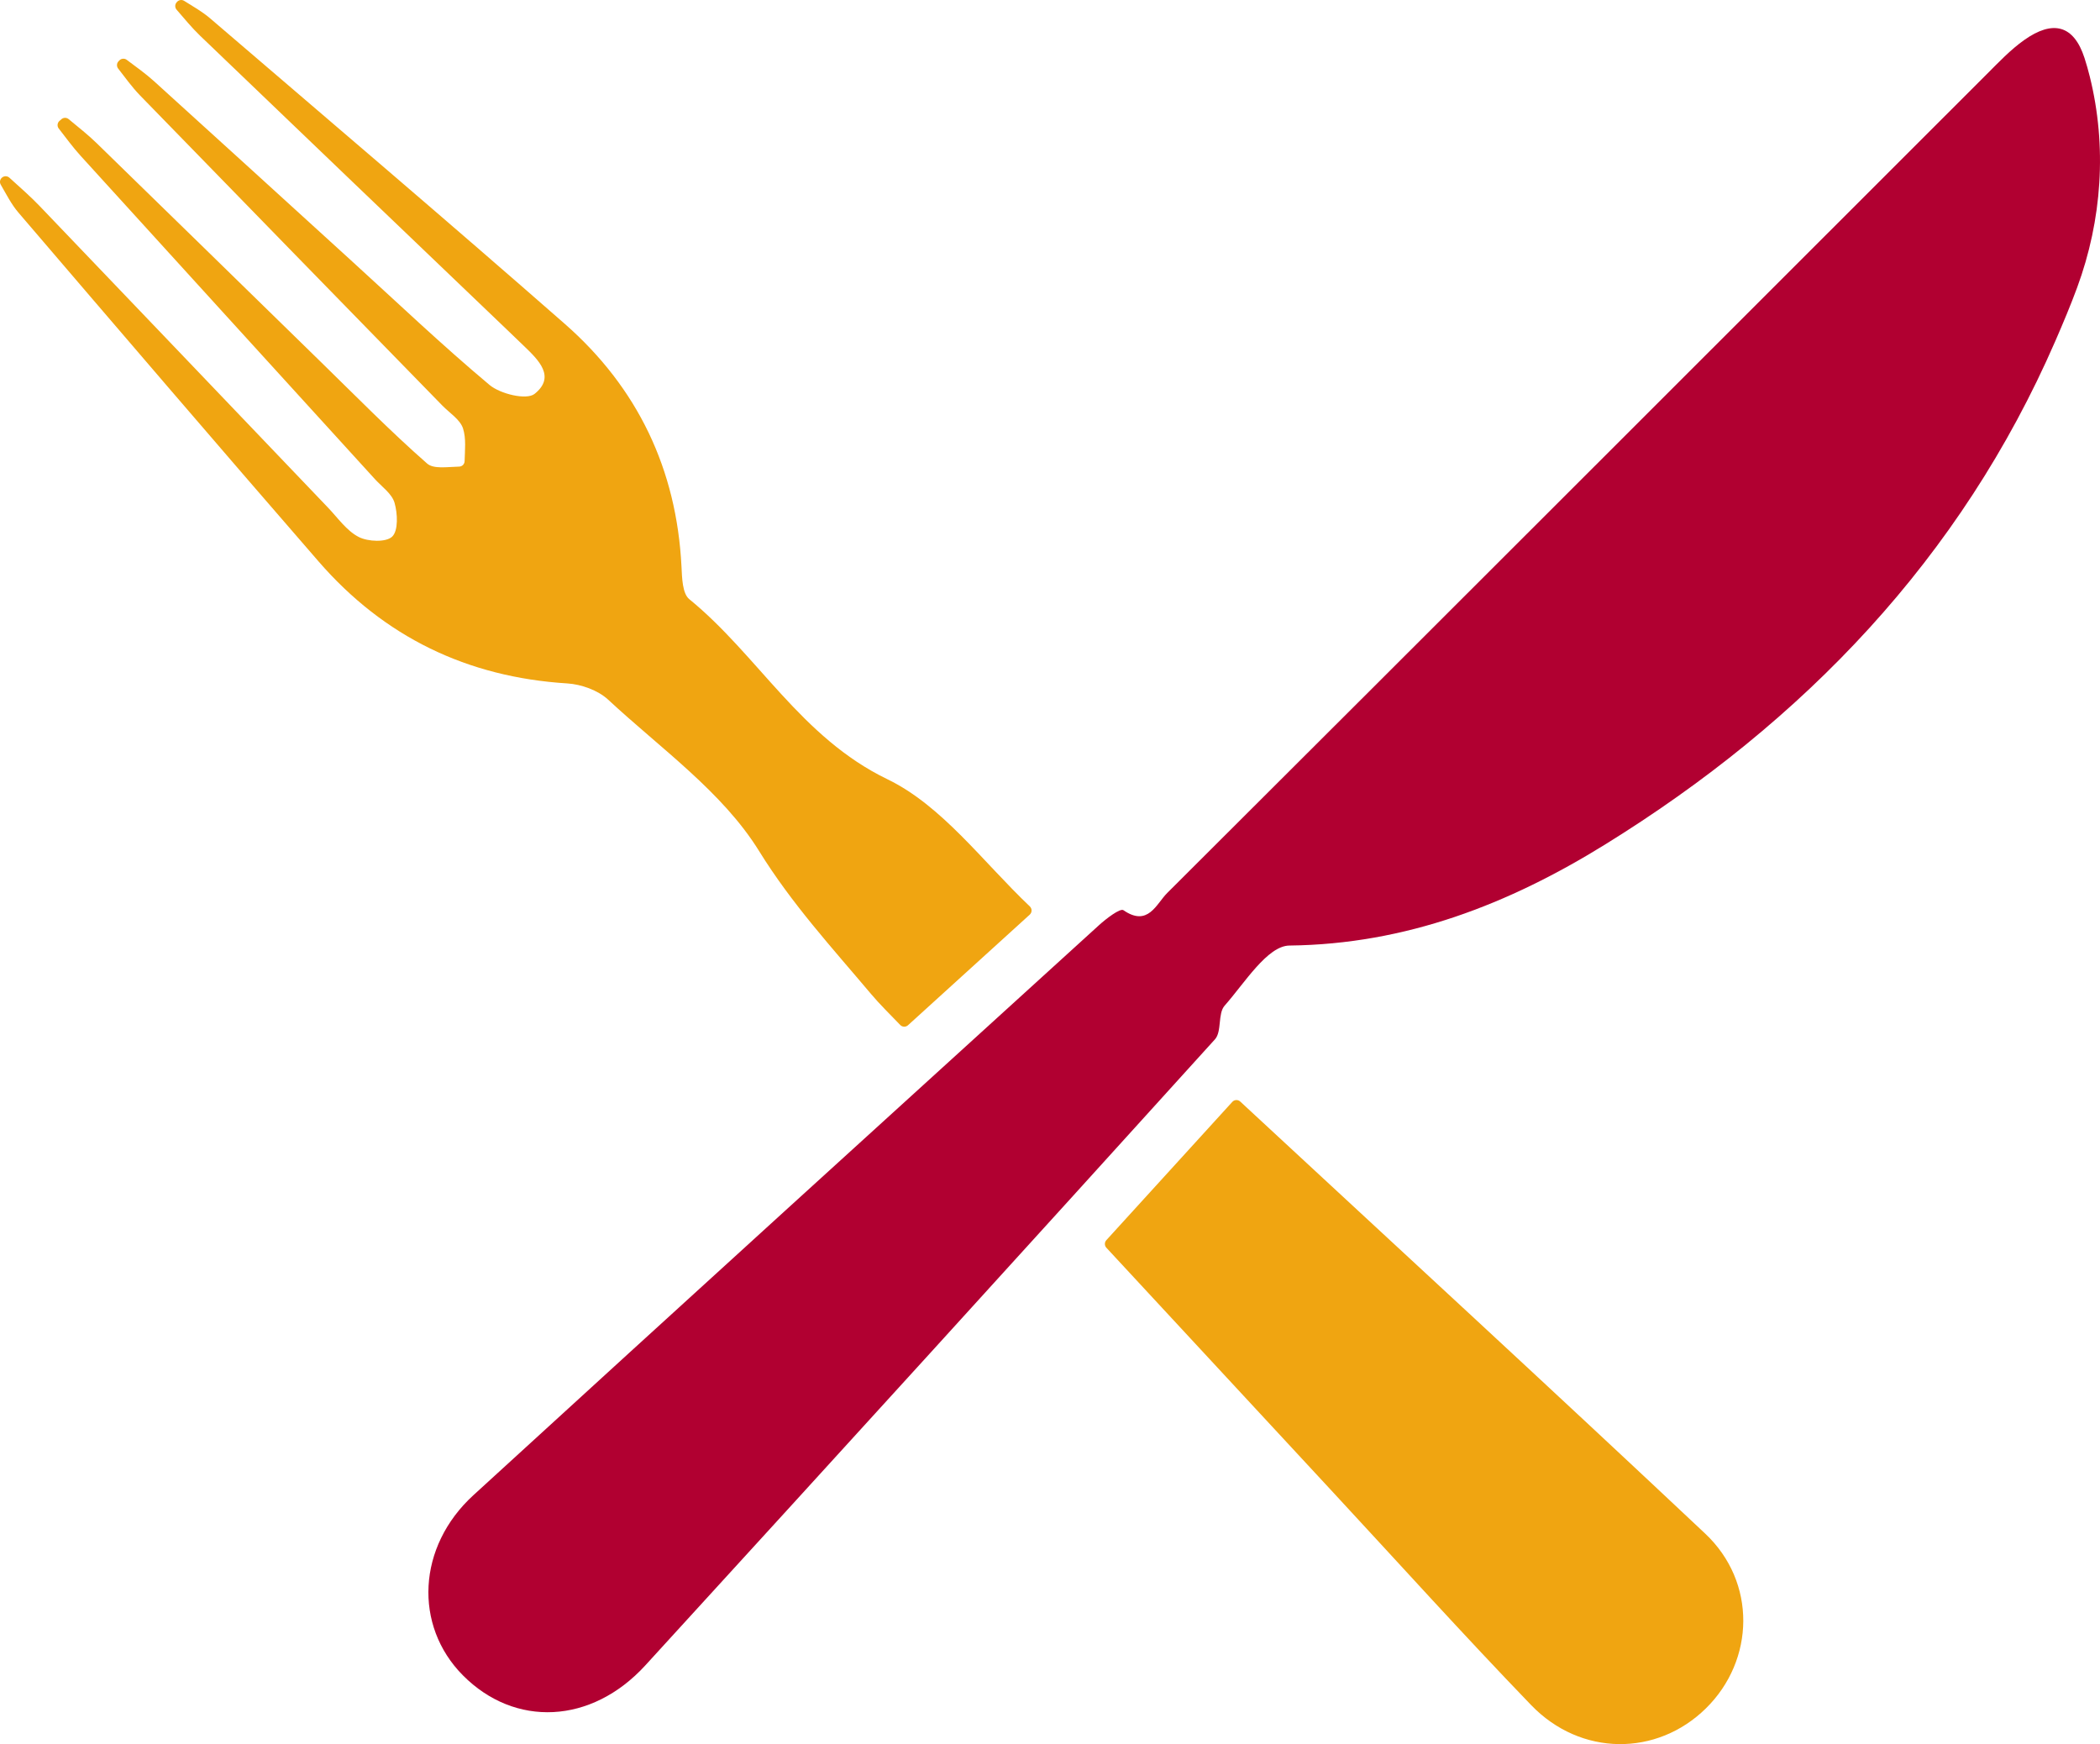
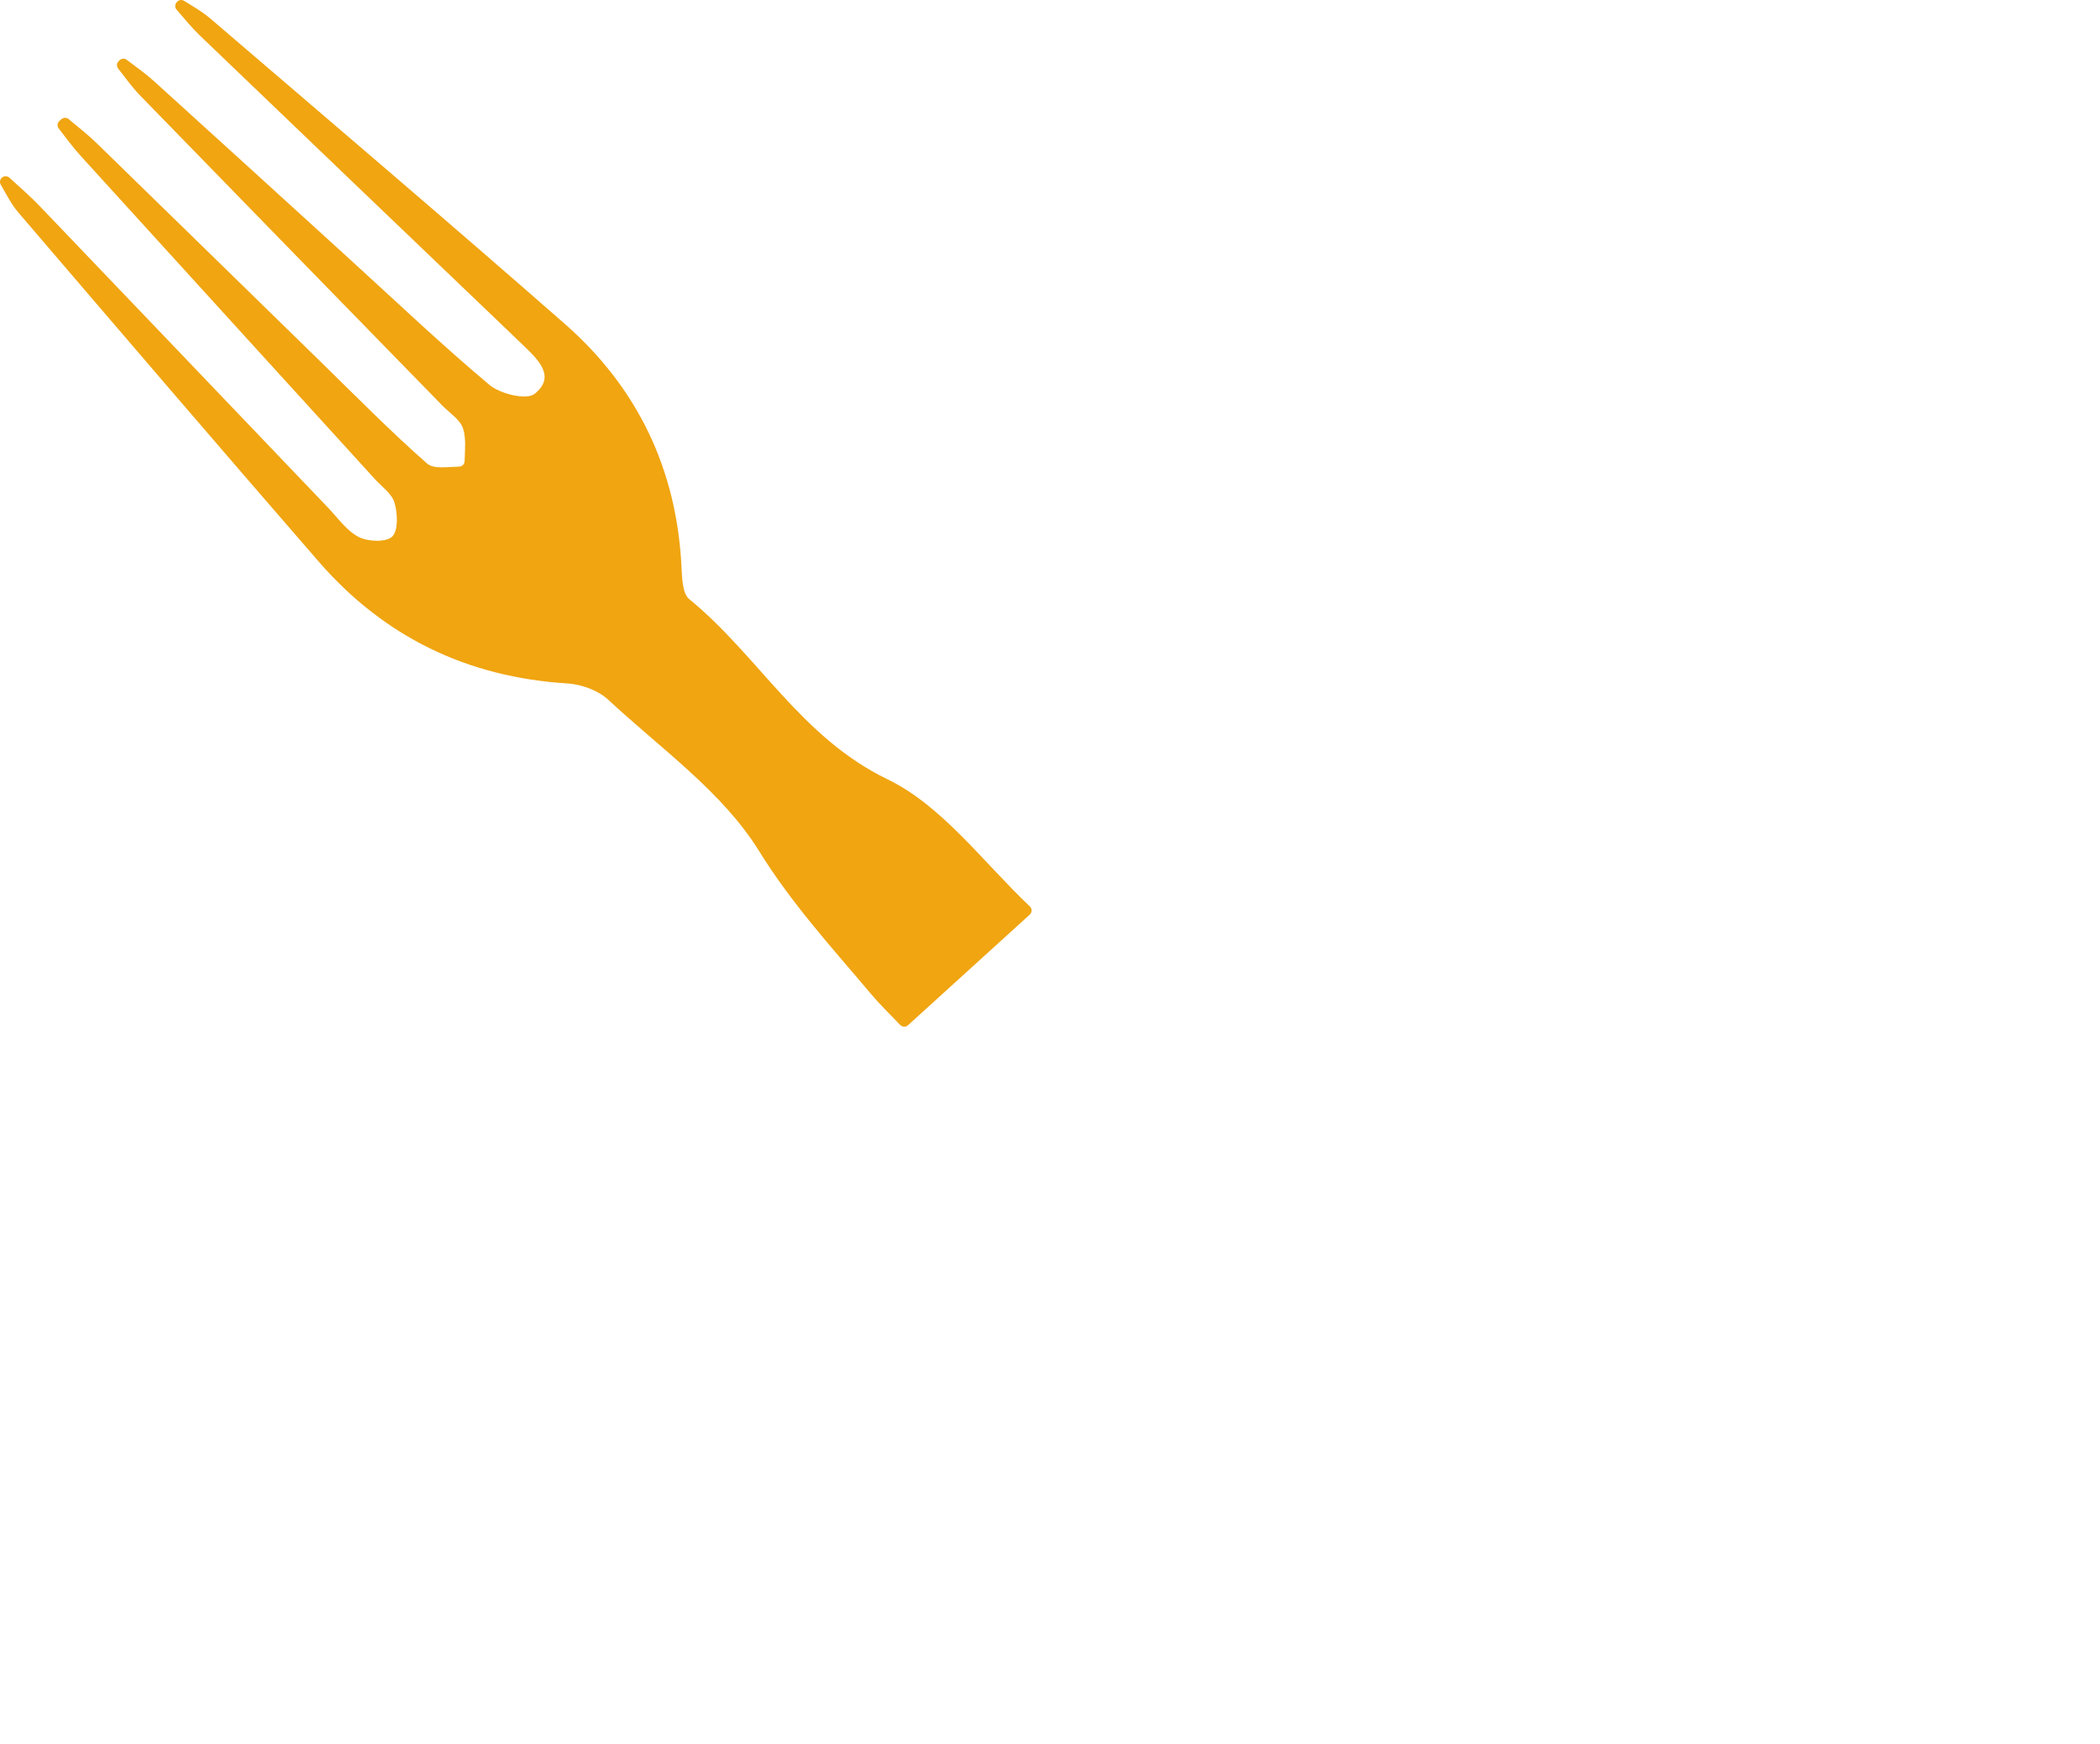
<svg xmlns="http://www.w3.org/2000/svg" version="1.1" id="Calque_1" x="0px" y="0px" viewBox="0 0 1750.8 1453.97" style="enable-background:new 0 0 1750.8 1453.97;" xml:space="preserve">
  <style type="text/css">
	.st0{fill:#B10031;}
	.st1{fill:#F0A511;}
</style>
  <g id="Ewpdr0.tif">
    <g>
-       <path class="st0" d="M1731.75,239.7c20.77-56.38,25-117.7,10.5-176c-1.31-5.26-2.75-10.39-4.4-15.45    c-8.97-27.54-26.44-31.77-50.3-14.84c-11.38,8.07-21.2,18.48-31.15,28.42c-227.73,227.56-455.3,455.27-683.27,682.59    c-9.13,9.11-15.99,28.55-36.52,14.35c-2.69-1.86-14.32,7.01-20.36,12.5c-174.02,158.22-348.06,316.43-521.59,475.2    c-46.85,42.87-49.84,108.66-8.78,150.1c43.3,43.7,107.22,40.89,152.17-8.28c158.7-173.59,317.04-347.51,474.88-521.87    c5.86-6.48,2.24-21.48,8.06-28.06c16.61-18.76,35.66-49.92,54.04-50.12c97.27-1.1,182.83-34.57,262.84-84.03    c166.14-102.72,296.89-238.97,375.57-419.63C1720.32,268.76,1726.4,254.22,1731.75,239.7z" />
      <path class="st1" d="M49.57,100.81c-1.83,1.62-2.1,4.38-0.6,6.32c5.99,7.72,11.76,15.64,18.32,22.85    c81.66,89.87,163.49,179.6,245.24,269.39c5.83,6.41,14.24,12.23,16.4,19.77c2.56,8.93,3.24,23.15-1.95,28.19    c-5.05,4.9-20.19,4.28-27.93,0.3c-10.09-5.19-17.41-15.92-25.65-24.53C193.2,339.25,113.12,255.31,32.85,171.55    c-7.89-8.23-16.57-15.69-25-23.4c-1.63-1.49-4.08-1.64-5.87-0.34c-0.02,0.02-0.04,0.03-0.07,0.05c-1.93,1.4-2.48,4.03-1.29,6.08    c4.65,7.98,8.82,16.36,14.73,23.26c83.21,97.18,166.44,194.34,250.33,290.93c54.57,62.83,123.84,96.38,207.23,101.59    c11.75,0.73,25.7,5.72,34.14,13.57c43.66,40.59,95.32,76.9,125.77,126.1c27.32,44.15,60.82,80.62,93.32,119.16    c7.35,8.72,15.56,16.73,24.41,25.92c1.74,1.81,4.61,1.89,6.47,0.2c33.79-30.69,66.15-60.09,101.51-92.21    c2-1.82,2.03-4.96,0.07-6.82c-39.41-37.43-73.19-84.02-118.83-106.08c-72.11-34.84-107.65-103.17-165.12-150.09    c-5.77-4.71-6.02-17.83-6.48-27.17c-4.07-81.17-36.62-149.11-97.29-202.31C373.05,184.23,273.91,99.95,175.15,15.27    c-6.55-5.62-14.24-9.91-21.62-14.56c-1.92-1.21-4.45-0.83-5.95,0.88c-0.11,0.13-0.22,0.25-0.33,0.38    c-1.53,1.74-1.54,4.35-0.02,6.1c6.4,7.35,12.55,14.95,19.55,21.67c85.25,81.85,170.67,163.52,256.04,245.24    c4.7,4.5,9.38,9.01,14.07,13.52c12.08,11.62,26.68,25.61,8.78,39.86c-6.69,5.32-28.54,0.08-37.53-7.45    c-39.86-33.38-77.57-69.34-116.05-104.37c-54.52-49.63-108.96-99.34-163.63-148.81c-7.14-6.46-15.08-12.04-22.8-17.86    c-1.86-1.41-4.49-1.2-6.12,0.47c-0.23,0.24-0.47,0.48-0.7,0.72c-1.61,1.66-1.76,4.26-0.34,6.08c5.95,7.63,11.59,15.56,18.3,22.46    c83.89,86.3,168,172.38,252.03,258.54c6.05,6.2,14.84,11.64,17.21,19.07c2.66,8.37,1.55,17.94,1.3,27.23    c-0.07,2.48-2.04,4.47-4.52,4.53c-9.85,0.22-21.27,2.24-26.73-2.55c-30.93-27.12-59.8-56.61-89.29-85.37    c-62.1-60.57-124.06-121.27-186.25-181.74c-7.33-7.13-15.45-13.45-23.34-20.02c-1.76-1.46-4.32-1.41-6.03,0.1    C50.64,99.86,50.11,100.33,49.57,100.81z" />
-       <path class="st1" d="M1027.4,918.56c-36.01,39.53-69.77,76.59-105.03,115.29c-1.62,1.78-1.62,4.53,0.02,6.3    c63.39,68.39,125.67,135.59,187.97,202.77c55.29,59.62,109.78,120.02,166.21,178.54c41.39,42.92,104.87,42.84,145.7,2.67    c40.82-40.16,42.39-105.16-0.61-145.64c-127.53-120.04-256.48-238.55-387.67-360.21C1032.11,916.53,1029.13,916.66,1027.4,918.56z    " />
    </g>
  </g>
</svg>